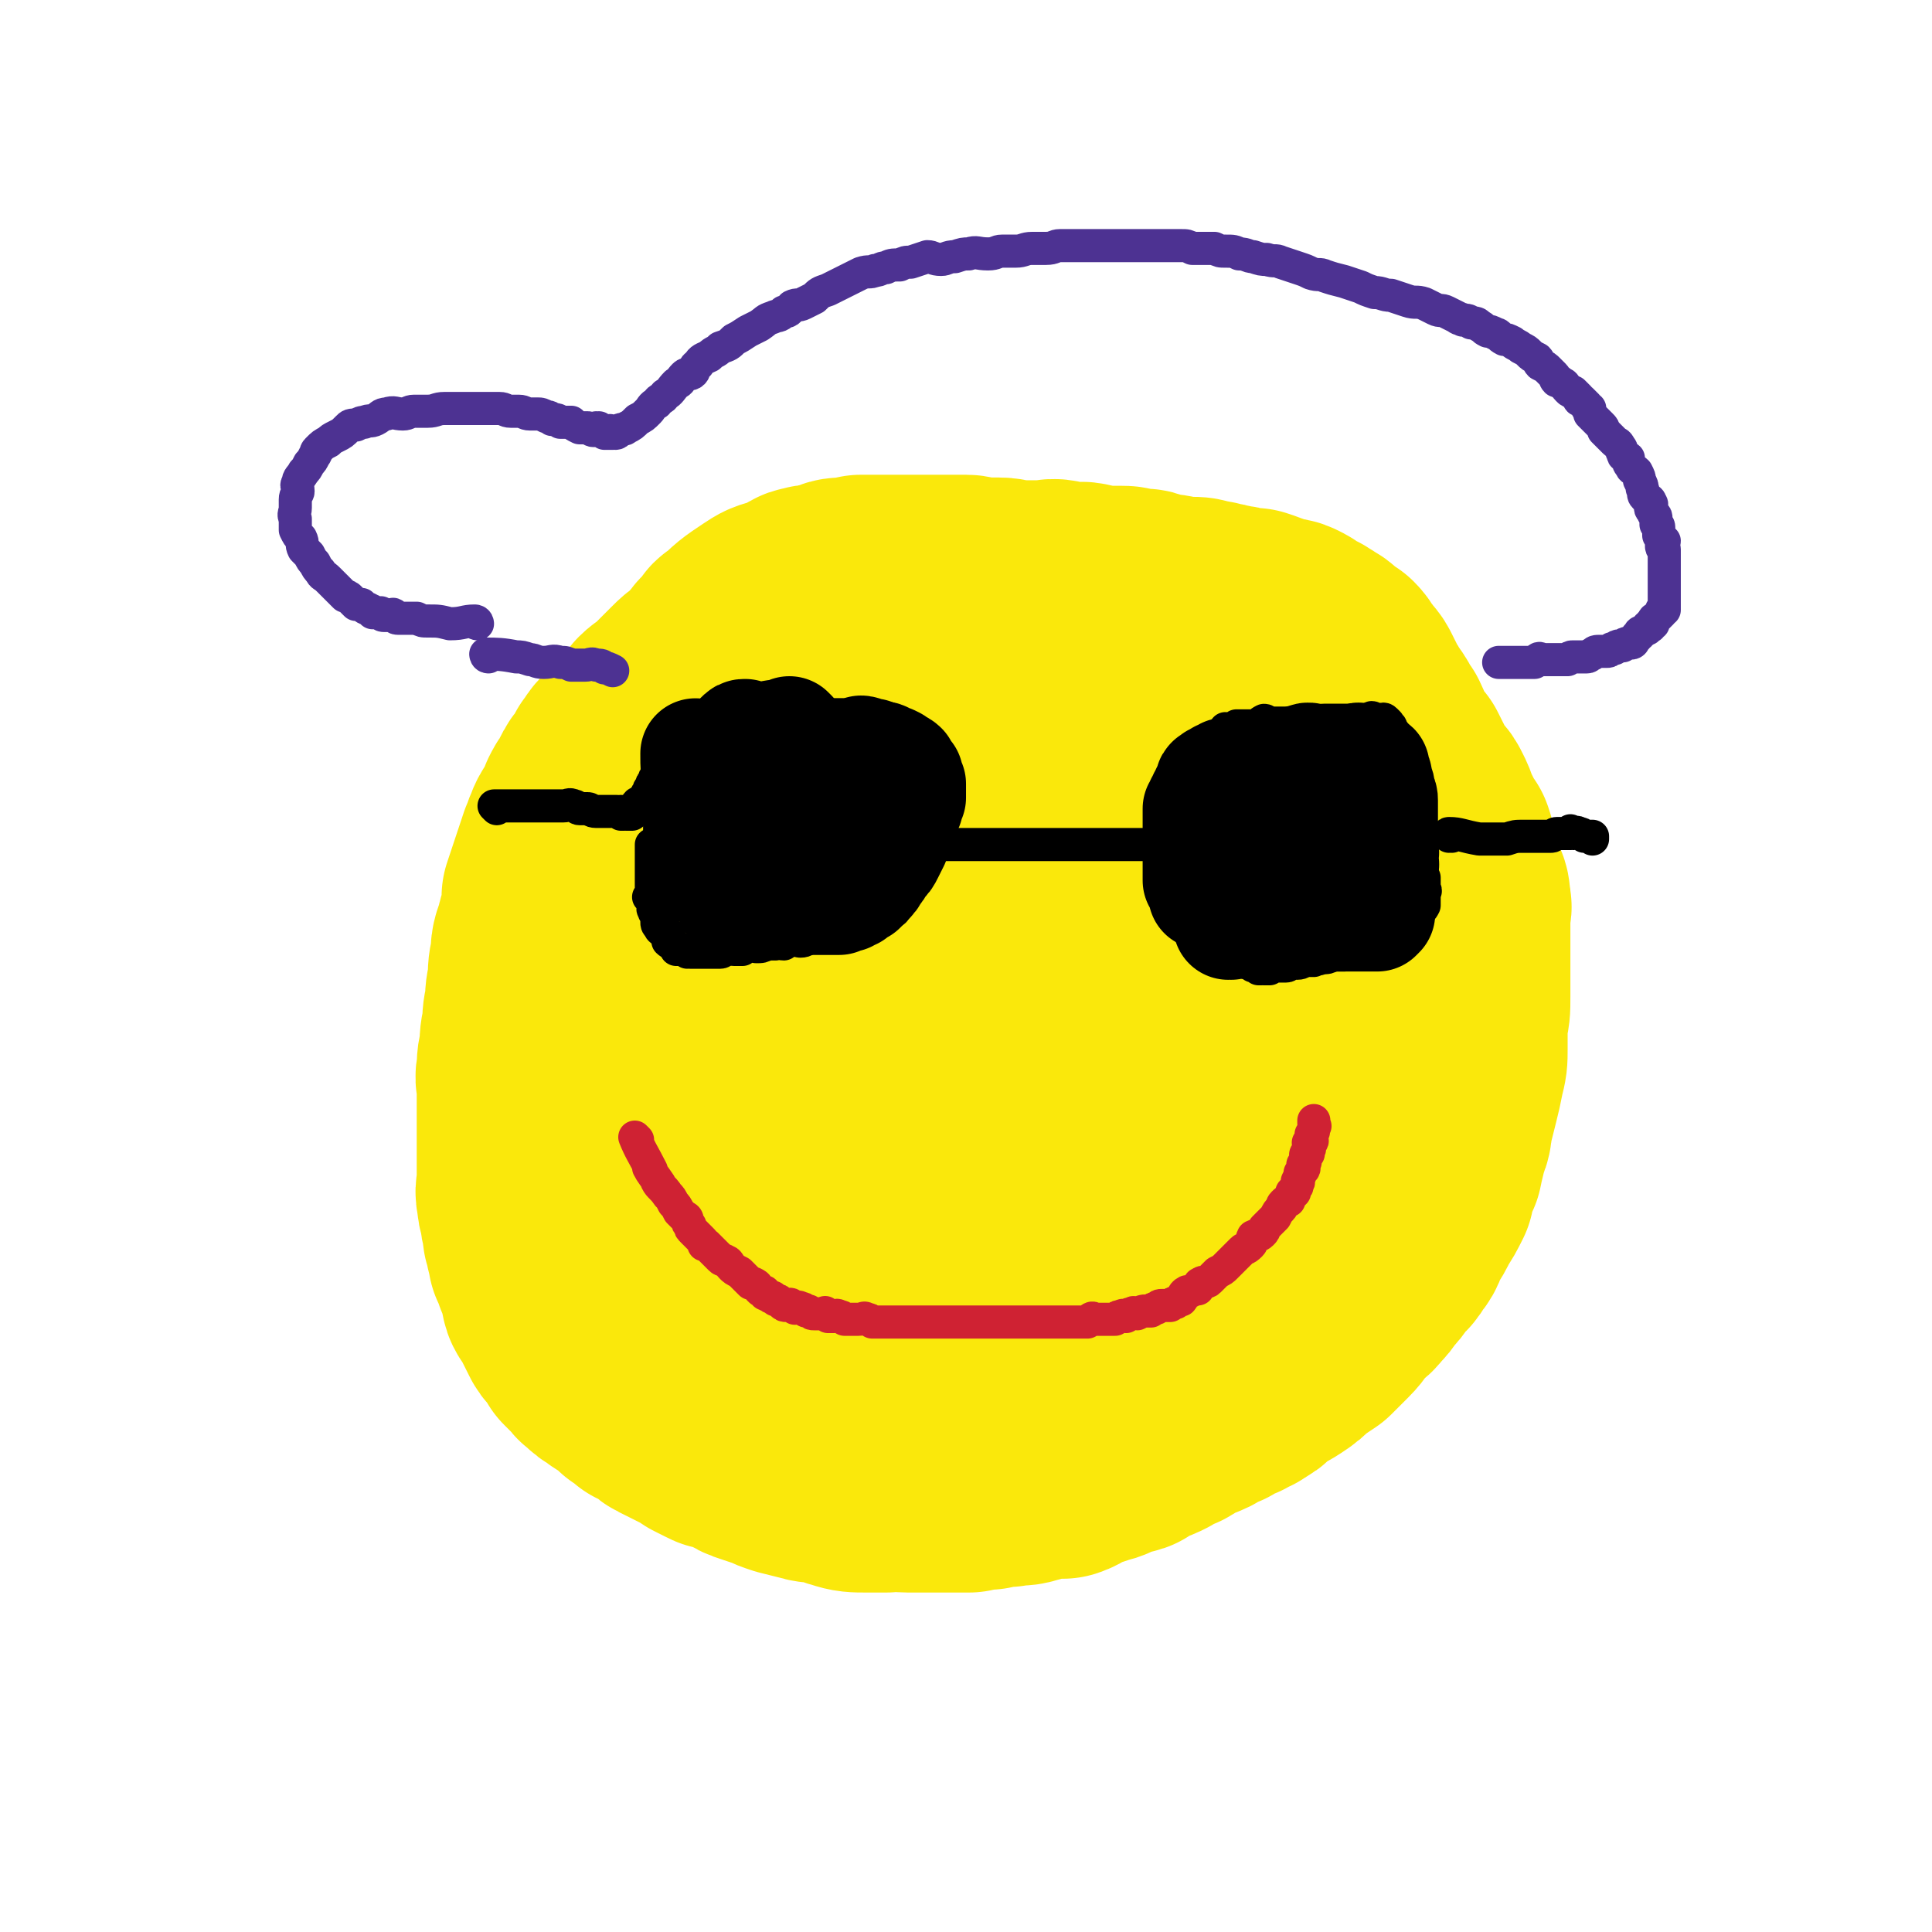
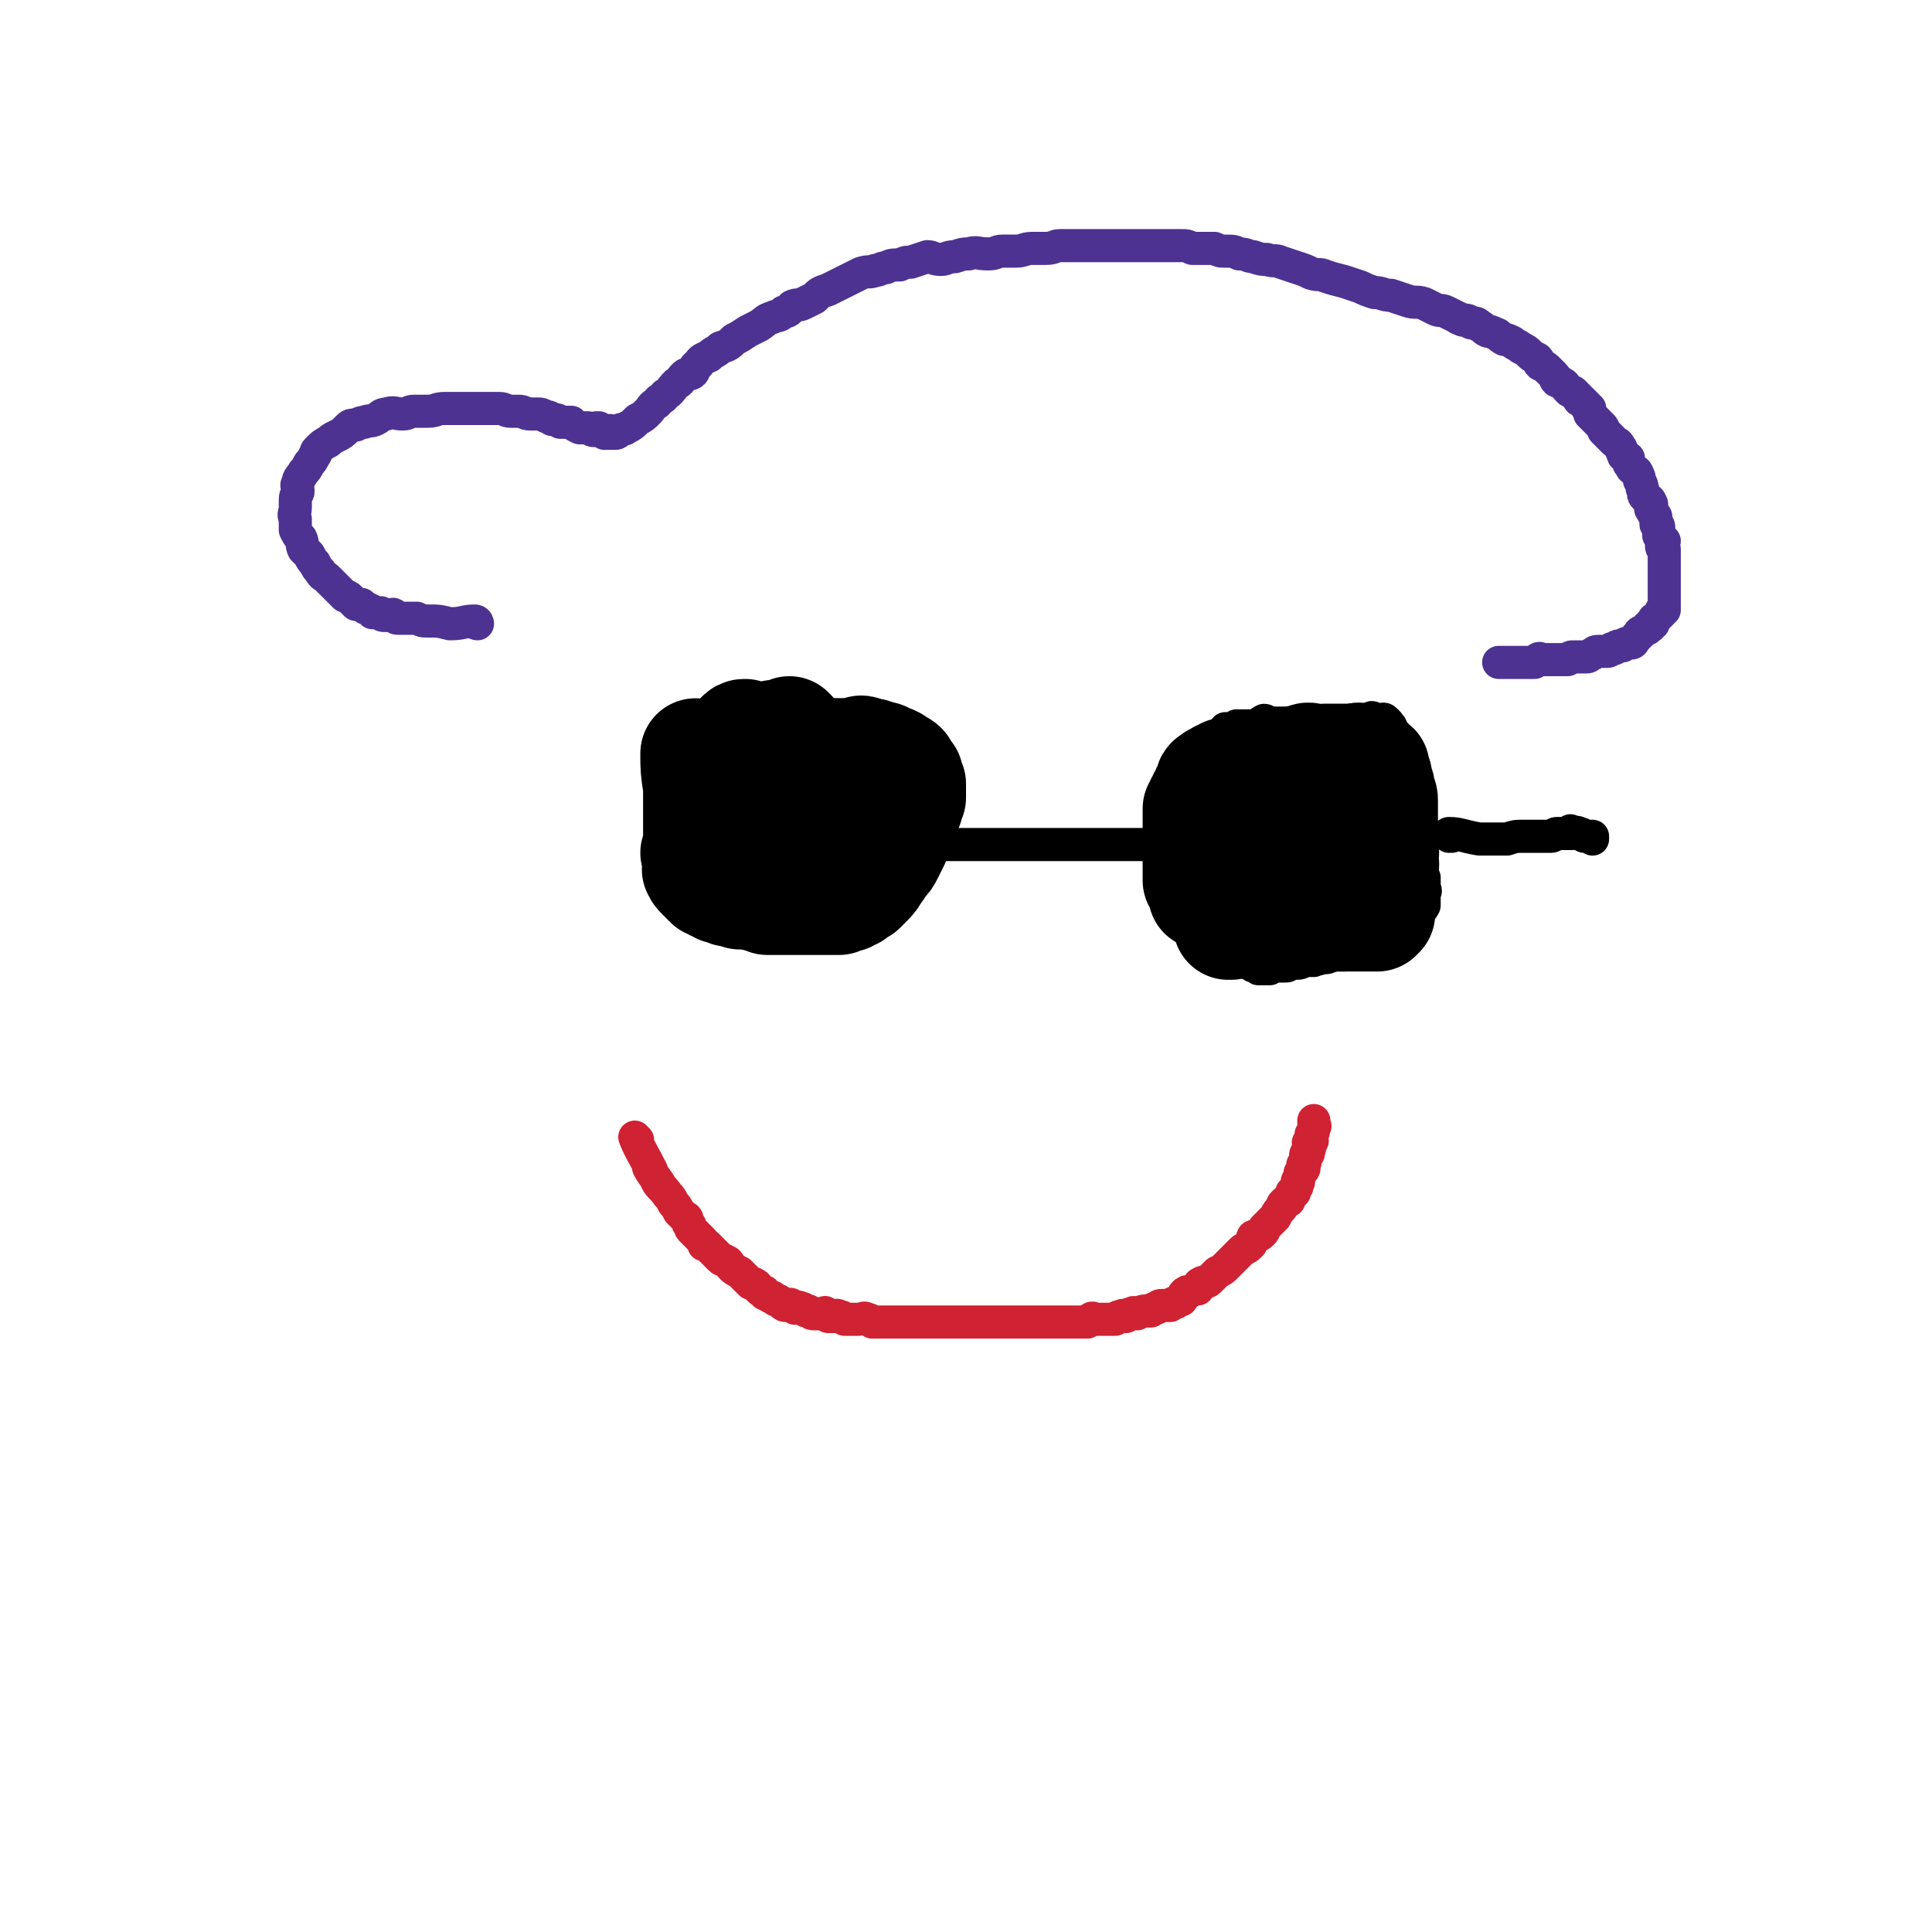
<svg xmlns="http://www.w3.org/2000/svg" viewBox="0 0 700 700" version="1.1">
  <g fill="none" stroke="#FAE80B" stroke-width="80" stroke-linecap="round" stroke-linejoin="round">
-     <path d="M355,222c0,0 -1,-1 -1,-1 0,0 0,1 0,1 0,0 0,0 0,0 1,0 0,-1 0,-1 0,0 0,1 0,1 0,0 0,0 0,0 1,0 0,-1 0,-1 0,0 0,1 0,1 0,0 0,0 0,0 1,0 0,-1 0,-1 0,0 0,1 0,1 0,0 0,0 0,0 1,0 0,-1 0,-1 0,0 0,1 0,1 0,0 0,0 0,0 1,0 0,-1 0,-1 0,0 0,1 0,1 0,0 0,0 0,0 -4,2 -4,2 -9,4 -4,1 -4,0 -7,1 -2,0 -2,0 -3,1 -3,1 -3,1 -5,2 -2,1 -2,1 -4,2 -2,1 -2,1 -4,2 -3,1 -3,0 -6,2 -3,1 -2,1 -5,3 -3,1 -3,2 -6,3 -3,2 -3,2 -6,3 -3,2 -4,2 -7,4 -2,2 -2,2 -4,4 -3,1 -4,1 -7,2 -2,1 -2,2 -4,3 -2,1 -2,1 -4,3 -2,1 -2,1 -4,3 -1,1 -1,1 -2,3 -2,1 -2,1 -3,3 -2,1 -2,2 -3,3 -1,2 -1,2 -2,3 -1,2 -2,2 -3,4 -1,2 -1,2 -2,5 -1,3 -1,3 -2,5 -1,3 -2,3 -3,6 -1,3 -1,4 -2,7 0,3 0,4 0,7 -1,3 -2,2 -3,5 0,3 0,3 0,6 -1,2 -1,2 -1,5 -1,2 0,2 0,4 -1,2 -1,2 -1,4 -1,3 -1,3 -1,7 0,3 0,3 0,6 -1,4 -1,4 -1,7 -1,4 0,4 0,8 0,3 0,3 0,6 0,3 -1,3 0,7 0,2 0,2 1,5 0,4 -1,4 0,7 0,4 0,4 1,7 0,3 0,3 1,6 0,3 1,3 2,6 0,3 0,3 1,6 0,2 0,2 1,5 0,2 0,2 1,4 0,2 1,1 1,3 1,2 0,2 1,4 0,1 1,1 1,2 1,1 0,2 1,3 0,2 1,1 2,3 1,1 0,2 1,3 1,1 1,1 2,3 1,1 1,1 3,3 1,1 1,0 2,2 1,1 1,1 2,3 1,1 1,1 2,2 2,2 2,2 3,3 2,1 2,1 3,2 2,1 2,1 4,2 1,1 1,1 2,2 3,1 3,1 6,2 1,1 1,1 3,2 2,1 2,1 5,2 2,1 2,1 5,2 3,0 3,0 5,1 3,0 3,1 6,1 4,1 4,2 7,2 4,1 4,1 8,2 4,1 4,1 8,2 4,0 4,1 9,1 4,1 4,1 8,1 4,0 4,1 8,1 4,0 4,0 8,1 2,0 2,0 5,0 3,0 3,0 7,0 2,0 2,0 3,0 3,-1 3,-1 5,-1 3,-1 3,-1 6,-1 3,-1 3,-1 6,-2 3,-1 3,-2 6,-3 4,-2 4,-1 7,-3 3,-2 3,-2 6,-3 4,-2 4,-2 7,-4 3,-2 3,-2 6,-4 4,-2 4,-2 7,-4 4,-2 4,-2 7,-5 4,-3 3,-3 7,-6 3,-2 3,-2 6,-4 4,-3 3,-4 6,-7 3,-3 3,-3 6,-6 2,-3 2,-3 5,-6 2,-3 3,-3 5,-6 1,-3 1,-3 2,-6 2,-3 2,-2 4,-5 2,-3 2,-2 3,-5 1,-3 1,-3 2,-6 1,-4 1,-4 3,-7 1,-4 1,-4 2,-8 1,-3 1,-3 1,-7 1,-3 2,-3 2,-6 1,-4 1,-4 1,-7 1,-3 1,-3 1,-6 1,-3 1,-3 1,-5 0,-3 0,-3 0,-6 0,-2 0,-2 0,-4 0,-2 0,-2 0,-3 0,-1 0,-1 0,-3 0,-2 0,-2 0,-4 0,-2 1,-2 0,-5 0,-2 -1,-2 -1,-4 0,-1 0,-1 0,-3 0,-2 0,-2 -1,-4 0,-3 1,-3 0,-5 0,-2 -1,-2 -1,-5 -1,-2 -1,-2 -2,-4 0,-2 0,-2 -1,-4 -1,-2 -1,-3 -2,-4 -2,-2 -2,-2 -4,-4 -1,-2 0,-3 -1,-5 -1,-2 -1,-2 -2,-4 -1,-1 -2,-1 -3,-3 -1,-1 -1,-2 -2,-3 -1,-2 -1,-2 -2,-3 -1,-2 0,-2 -2,-4 -1,-2 -1,-1 -2,-3 -1,-1 -1,-1 -2,-3 -1,-1 -1,-1 -2,-3 -2,-2 -2,-2 -3,-3 -1,-2 -1,-2 -3,-3 -1,-1 -1,-1 -2,-3 -1,-1 -1,-1 -2,-3 -1,-1 -1,-1 -2,-3 -1,-1 -1,0 -3,-1 -1,-1 -1,-1 -2,-2 -1,-1 -1,-1 -2,-2 -1,-1 0,-1 -2,-2 -1,-1 -1,-1 -2,-2 -1,-1 -1,0 -2,-1 -2,-1 -2,-1 -3,-2 -1,-1 -1,-1 -2,-2 -1,-1 -2,0 -3,-1 -1,-1 -1,-1 -2,-2 -1,0 -2,0 -3,0 -2,-1 -1,-2 -3,-2 -1,-1 -1,-1 -3,-1 -1,-1 -1,-1 -3,-1 -1,0 -1,0 -2,0 -2,0 -2,-1 -3,-1 -2,-1 -2,-1 -4,-1 -2,0 -2,0 -3,0 -2,-1 -2,-1 -4,-1 -2,0 -2,0 -4,0 -2,0 -2,0 -5,0 -2,0 -1,-1 -3,-1 -3,-1 -3,0 -6,0 -2,0 -2,-1 -4,-1 -3,-1 -3,0 -6,0 -2,0 -2,0 -5,0 -2,0 -2,0 -4,0 -3,0 -3,0 -6,0 -3,0 -3,0 -6,0 -3,0 -3,0 -6,0 -3,0 -3,0 -6,0 -3,0 -3,0 -6,0 -3,0 -3,0 -6,0 -2,0 -2,0 -4,0 -3,0 -3,-1 -6,0 -2,0 -2,1 -4,1 -2,0 -2,0 -4,0 -2,0 -1,1 -3,1 -3,0 -3,-1 -5,0 -2,0 -2,0 -4,1 -2,1 -2,1 -5,1 -2,1 -2,1 -4,1 -3,1 -3,2 -6,3 -2,1 -2,1 -5,2 -3,1 -3,1 -6,2 -2,1 -2,1 -4,3 -3,2 -2,2 -5,4 -3,2 -3,1 -6,3 -2,2 -2,2 -3,4 -2,2 -2,2 -4,4 -3,2 -3,2 -5,4 -2,2 -2,2 -4,4 -2,2 -2,2 -4,4 -2,2 -2,1 -4,3 -1,2 -1,2 -2,4 -2,2 -3,2 -4,4 -2,1 -1,2 -3,3 -1,2 -2,2 -4,3 -2,2 -1,2 -3,4 -1,2 -1,2 -2,4 -2,2 -2,2 -3,4 -1,2 -1,2 -2,4 -1,1 -1,1 -2,3 -1,3 -1,3 -2,5 -1,2 -2,2 -3,5 -1,2 -1,3 -2,5 -1,3 -1,3 -2,6 -1,3 -1,3 -2,6 -1,3 -1,3 -2,6 0,3 0,3 0,7 -1,3 -2,3 -2,6 -2,5 -2,5 -2,9 -1,4 -1,4 -1,9 -1,4 -1,4 -1,8 -1,4 -1,4 -1,8 -1,4 -1,4 -1,9 -1,3 -1,3 -1,7 -1,3 0,3 0,7 0,3 0,3 0,7 0,4 0,4 0,7 0,3 0,3 0,7 0,3 0,3 0,6 0,4 0,4 0,7 0,2 -1,2 0,5 0,2 0,2 1,5 0,2 0,2 1,5 0,3 0,3 1,6 0,2 1,2 1,5 1,2 1,2 2,5 1,2 2,2 2,5 1,2 0,2 1,5 1,2 1,1 2,3 1,2 1,2 2,4 1,2 1,2 2,4 1,2 2,1 3,3 1,1 1,2 2,4 1,1 1,1 3,3 2,1 1,2 3,3 2,2 2,2 4,3 2,2 3,2 5,3 2,2 2,2 4,4 2,1 2,1 4,3 2,1 3,1 5,2 2,1 1,2 3,3 2,1 2,1 4,2 2,1 2,1 4,2 2,1 2,1 5,3 2,1 2,1 4,2 2,1 2,1 4,1 3,1 3,1 5,2 3,2 3,2 6,3 3,1 3,1 6,2 2,1 2,1 5,2 4,1 4,1 8,2 3,1 3,0 6,1 3,0 3,1 7,2 3,1 4,1 8,1 3,0 3,0 7,0 4,-1 4,0 8,0 4,0 4,0 7,0 4,0 4,0 8,0 3,0 3,0 7,0 4,-1 4,-1 7,-1 4,-1 4,-1 7,-1 4,-1 4,0 7,-1 4,-1 3,-1 7,-2 3,0 3,0 6,0 3,-1 3,-2 6,-3 3,-1 3,-1 6,-2 4,-1 3,-1 7,-3 2,-1 2,0 5,-1 2,-2 2,-2 5,-3 3,-1 3,-1 5,-2 3,-2 3,-2 6,-3 2,-1 2,-2 5,-3 2,-1 3,-1 5,-2 3,-2 3,-2 6,-3 3,-2 3,-2 6,-3 3,-2 3,-1 5,-3 3,-1 2,-2 5,-4 3,-2 4,-2 7,-4 3,-2 3,-2 6,-5 3,-2 3,-2 6,-4 3,-3 3,-3 6,-6 3,-3 2,-3 5,-6 2,-3 3,-2 5,-5 2,-2 2,-2 4,-5 2,-2 2,-2 4,-5 2,-3 3,-2 4,-5 3,-3 2,-3 4,-7 2,-3 2,-3 4,-7 2,-3 2,-3 4,-7 1,-5 1,-5 3,-9 1,-5 1,-4 2,-9 2,-4 1,-4 2,-8 1,-4 1,-4 2,-8 1,-4 1,-4 2,-9 1,-4 1,-4 1,-8 0,-5 0,-5 0,-10 1,-4 1,-4 1,-9 0,-3 0,-3 0,-7 0,-4 0,-4 0,-8 0,-3 0,-3 0,-7 0,-2 0,-2 0,-4 0,-2 0,-2 0,-4 0,-2 1,-2 0,-4 0,-3 0,-3 -1,-5 -1,-3 -1,-3 -2,-6 -1,-3 -1,-3 -2,-6 0,-2 0,-2 -1,-5 -2,-2 -2,-2 -3,-5 -1,-2 -1,-2 -2,-4 -1,-3 -1,-3 -2,-5 -1,-2 -1,-2 -2,-3 -2,-2 -2,-2 -3,-4 -1,-2 -1,-2 -2,-4 -1,-2 -1,-2 -2,-4 -1,-1 -2,-1 -3,-2 -1,-2 -1,-2 -2,-4 0,-2 0,-2 -1,-3 0,-2 -1,-2 -1,-3 -1,-2 -2,-1 -2,-3 -1,-2 -1,-2 -2,-3 -1,-2 -1,-2 -2,-3 -1,-2 -1,-2 -2,-4 -1,-2 -1,-2 -2,-4 -1,-2 -2,-2 -3,-4 -2,-2 -1,-2 -3,-4 -2,-1 -2,-1 -4,-2 -1,-2 -1,-2 -3,-3 -1,-1 -2,-1 -3,-2 -2,-1 -2,-1 -4,-2 -1,-1 -1,-1 -3,-2 -2,-1 -2,0 -4,-1 -2,0 -2,-1 -4,-1 -2,-1 -2,-1 -5,-2 -1,0 -2,0 -3,0 -3,-1 -3,-1 -5,-1 -3,-1 -3,-1 -5,-1 -2,-1 -3,-1 -5,-1 -2,-1 -2,-1 -5,-1 -2,0 -2,0 -4,0 -2,0 -2,-1 -4,-1 -2,0 -2,0 -4,0 -3,-1 -3,-1 -5,-1 -2,0 -2,0 -4,0 -2,0 -2,-1 -4,-1 -2,0 -2,0 -4,0 -2,0 -2,0 -4,0 -3,-1 -3,-1 -5,-1 -3,0 -3,0 -5,0 -3,-1 -3,-1 -5,-1 -2,-1 -2,0 -5,0 -2,0 -2,-1 -3,-1 -2,0 -2,0 -4,0 -2,0 -2,0 -4,0 -2,0 -2,-1 -5,-1 -2,0 -2,0 -4,0 -2,0 -2,0 -4,0 -2,0 -2,-1 -4,-1 -2,0 -2,0 -4,0 -3,0 -3,0 -5,0 -2,0 -2,0 -5,0 -2,0 -2,0 -4,0 -2,0 -2,0 -4,0 -2,0 -2,0 -4,0 -2,0 -2,0 -4,0 -2,0 -2,0 -3,0 -1,0 -1,0 -2,0 -2,0 -2,0 -3,0 -2,1 -2,1 -3,1 -2,0 -2,0 -3,0 -2,0 -2,0 -4,1 -2,0 -2,1 -4,1 -2,1 -3,0 -5,1 -2,0 -2,1 -4,2 -2,1 -2,1 -5,2 -4,1 -4,1 -7,3 -6,4 -6,4 -11,9 -1,0 -1,0 -1,1 " />
-     <path d="M396,251c0,0 -1,-1 -1,-1 0,0 0,0 0,1 0,0 0,0 0,0 1,0 0,-1 0,-1 0,0 1,1 0,1 -9,6 -10,6 -20,12 -5,4 -5,4 -11,9 -7,5 -7,5 -13,11 -7,6 -7,6 -13,12 -7,7 -7,6 -13,14 -6,8 -5,8 -10,17 -5,9 -5,9 -9,19 -4,10 -4,10 -7,20 -2,8 -1,8 -2,17 -1,7 -1,7 -1,14 -1,6 -1,6 0,11 0,5 1,5 2,10 1,2 1,2 2,5 1,2 1,3 3,5 2,2 2,2 4,4 3,1 3,2 6,3 3,2 3,2 7,3 4,1 4,0 9,0 6,-1 6,-1 11,-4 8,-3 8,-2 15,-7 8,-5 8,-5 16,-12 8,-7 8,-7 15,-14 7,-7 7,-8 13,-16 6,-7 6,-7 10,-16 3,-7 3,-7 6,-15 2,-6 1,-6 2,-13 1,-5 1,-6 1,-11 0,-4 0,-4 -1,-8 0,-3 0,-3 -2,-5 -2,-4 -1,-4 -4,-7 -3,-3 -3,-3 -7,-6 -4,-2 -4,-3 -9,-4 -5,-2 -6,-3 -11,-3 -7,0 -8,0 -14,2 -9,5 -9,5 -16,12 -9,8 -10,8 -16,18 -7,11 -6,11 -11,23 -4,11 -4,11 -7,22 -2,9 -2,9 -2,17 -1,8 -1,8 0,16 0,4 0,5 2,9 1,2 1,3 3,4 2,2 2,2 5,2 5,0 5,0 11,-1 8,-2 9,-2 17,-6 10,-5 10,-5 20,-11 10,-7 10,-7 19,-15 8,-7 8,-7 15,-15 7,-7 7,-7 12,-15 5,-6 4,-7 8,-13 4,-5 4,-5 7,-10 1,-4 2,-5 2,-9 0,-4 0,-4 -2,-8 -1,-3 -1,-4 -4,-5 -3,-2 -4,-2 -8,-2 -4,-1 -5,-1 -9,0 -6,1 -6,2 -11,5 -8,5 -8,5 -15,11 -5,4 -6,4 -10,9 -4,6 -3,7 -7,14 -5,9 -5,9 -9,19 -5,10 -5,11 -8,22 -3,9 -3,9 -4,19 -1,8 -1,9 1,16 1,5 1,5 3,10 2,3 2,3 5,6 3,3 3,3 8,5 5,1 6,1 11,1 8,-1 8,-1 15,-4 9,-4 10,-4 18,-9 8,-7 8,-7 15,-15 7,-7 6,-8 12,-15 4,-8 5,-8 9,-15 3,-6 3,-7 5,-13 2,-5 3,-5 4,-10 1,-4 1,-4 0,-9 0,-2 0,-2 -1,-5 0,-1 0,-1 -1,-1 -4,-1 -5,-1 -9,1 -7,3 -7,4 -12,9 -7,7 -6,7 -12,15 -5,8 -6,7 -10,16 -5,9 -5,9 -8,19 -3,7 -3,7 -4,15 -1,4 0,4 0,8 0,1 0,1 0,3 " />
-   </g>
+     </g>
  <g fill="none" stroke="#CF2233" stroke-width="12" stroke-linecap="round" stroke-linejoin="round">
    <path d="M231,413c0,0 -1,-1 -1,-1 0,0 0,0 1,1 0,0 0,0 0,0 0,0 -1,-1 -1,-1 0,0 0,0 1,1 0,0 0,0 0,0 0,0 -1,-1 -1,-1 0,0 0,0 1,1 0,0 0,0 0,0 0,0 -1,-1 -1,-1 0,0 0,0 1,1 0,0 0,0 0,0 0,0 -1,-1 -1,-1 0,0 0,0 1,1 0,0 0,0 0,0 0,0 -1,-1 -1,-1 0,0 0,0 1,1 0,0 0,0 0,0 0,0 -1,-1 -1,-1 2,5 3,6 6,12 0,0 0,0 0,0 0,0 -1,-1 -1,-1 1,2 2,3 4,6 0,0 0,0 0,0 0,0 -1,-1 -1,-1 1,2 2,2 4,5 1,1 1,1 2,3 0,0 0,0 0,0 1,1 1,1 2,3 1,1 1,1 2,2 0,0 1,0 1,1 0,1 0,1 1,2 0,1 0,1 1,2 0,0 0,0 1,1 1,1 1,1 2,2 0,0 0,0 0,0 1,1 1,1 1,2 1,0 1,0 1,0 1,1 1,1 2,2 0,0 0,0 1,1 1,1 1,1 2,2 1,1 1,0 2,1 1,0 1,1 2,2 1,1 1,1 3,2 1,1 1,1 2,2 1,1 1,1 2,2 0,0 1,0 1,0 2,1 1,1 2,2 1,1 1,1 2,1 0,1 0,1 1,1 1,1 1,1 2,1 0,0 0,0 1,1 1,0 1,0 2,1 1,1 1,1 2,1 1,0 1,-1 2,0 0,0 0,0 1,1 1,0 1,-1 2,0 1,0 1,0 2,1 0,0 0,0 1,0 1,1 1,1 2,1 0,0 0,0 1,0 1,0 1,0 2,0 1,0 1,-1 1,0 1,0 0,0 1,1 1,0 1,0 2,0 1,0 1,-1 2,0 1,0 1,0 2,1 1,0 1,0 2,0 1,0 1,0 2,0 1,0 1,0 1,0 2,0 2,-1 3,0 1,0 1,0 2,1 2,0 2,0 3,0 1,0 1,0 3,0 1,0 1,0 2,0 1,0 1,0 2,0 1,0 1,0 3,0 1,0 1,0 3,0 1,0 1,0 2,0 1,0 1,0 2,0 0,0 0,0 0,0 1,0 1,0 2,0 1,0 1,0 2,0 1,0 1,0 2,0 0,0 0,0 0,0 1,0 1,0 3,0 1,0 1,0 2,0 1,0 1,0 2,0 1,0 1,0 2,0 1,0 1,0 2,0 1,0 1,0 3,0 1,0 1,0 2,0 1,0 1,0 1,0 1,0 1,0 2,0 2,0 2,0 3,0 2,0 2,0 3,0 1,0 1,0 2,0 1,0 1,0 2,0 0,0 0,0 1,0 1,0 1,0 3,0 1,0 1,0 2,0 1,0 1,0 2,0 0,0 0,0 0,0 2,0 2,0 3,0 2,0 2,0 3,0 2,0 2,0 3,0 1,0 1,0 2,0 1,0 1,0 1,0 2,0 2,0 3,0 1,-1 1,-1 1,-1 1,-1 1,0 2,0 1,0 1,0 2,0 1,0 1,0 3,0 1,0 1,0 2,0 1,-1 1,-1 2,-1 1,-1 2,0 2,0 1,-1 1,-1 2,-1 1,-1 1,0 2,0 2,-1 2,-1 3,-1 1,0 1,0 2,0 1,-1 1,-1 2,-1 1,-1 1,-1 2,-1 2,0 2,0 3,0 1,-1 1,-1 2,-1 1,-1 1,-1 2,-1 1,-1 0,-2 2,-3 0,0 0,0 1,0 2,-1 2,-1 3,-1 1,-1 0,-2 1,-2 1,-1 2,0 3,-1 1,-1 1,-1 2,-2 1,-1 1,-1 1,-1 2,-1 2,-1 3,-2 1,-1 1,-1 2,-2 1,-1 1,-1 2,-2 1,-1 1,-1 2,-2 1,-1 1,0 3,-2 1,-1 0,-1 1,-3 2,-1 2,0 3,-1 1,-1 1,-1 1,-2 1,-1 1,-1 2,-2 1,-1 1,-1 2,-2 1,-2 1,-2 2,-3 1,-1 0,-1 1,-2 1,-1 1,-1 2,-1 0,-1 0,-1 0,-1 1,-1 1,-1 2,-2 0,0 -1,0 -1,0 1,-1 1,-1 1,-1 1,-1 1,-1 1,-2 1,-1 0,-1 0,-1 0,0 0,0 0,0 1,-2 1,-2 1,-3 1,-1 1,-1 1,-1 1,-1 0,-1 0,-2 1,-1 1,-1 1,-2 0,0 0,0 0,-1 0,-1 0,-1 1,-1 0,-1 0,-1 0,-1 1,-1 0,-1 0,-3 0,0 0,0 0,0 1,1 0,0 0,0 0,0 1,0 1,0 1,-1 0,-1 0,-2 0,-1 0,-1 0,-1 1,-1 1,-1 1,-2 0,0 0,0 0,0 0,-1 0,-1 0,-1 0,0 0,0 0,0 1,0 0,0 0,-1 0,0 0,0 0,0 0,0 0,0 0,0 0,-1 0,-1 0,-1 " />
  </g>
  <g fill="none" stroke="#000000" stroke-width="12" stroke-linecap="round" stroke-linejoin="round">
-     <path d="M180,293c0,0 -1,-1 -1,-1 0,0 0,0 1,1 0,0 0,0 0,0 0,0 -1,-1 -1,-1 0,0 0,0 1,1 0,0 0,0 0,0 0,0 -1,-1 -1,-1 0,0 0,0 1,1 0,0 0,0 0,0 0,0 -1,-1 -1,-1 0,0 0,0 1,1 0,0 0,0 0,0 0,0 -1,-1 -1,-1 4,0 5,0 11,0 0,0 0,0 0,0 4,0 4,0 7,0 2,0 2,0 3,0 2,0 2,0 4,0 2,0 2,-1 4,0 1,0 1,1 2,1 1,0 2,0 3,0 1,0 1,1 3,1 1,0 1,0 2,0 0,0 0,0 0,0 0,0 0,0 1,0 1,0 1,0 1,0 1,0 1,0 1,0 0,0 0,0 1,0 0,0 0,0 0,0 0,0 0,0 1,0 0,0 0,0 0,0 1,0 1,0 2,1 0,0 0,0 0,0 0,0 0,0 1,0 0,0 0,0 0,0 0,0 -1,-1 -1,-1 0,0 1,0 2,1 0,0 0,0 0,0 0,0 -1,-1 -1,-1 0,0 0,0 1,1 0,0 0,0 0,0 0,0 -1,-1 -1,-1 0,0 0,1 1,1 0,0 0,0 1,0 0,0 0,0 0,0 0,0 -1,-1 -1,-1 0,0 0,0 1,1 0,0 0,0 0,0 0,0 -1,-1 -1,-1 0,0 0,1 1,1 0,0 0,0 1,0 0,0 0,0 0,0 0,0 -1,0 -1,-1 0,0 1,0 2,-1 0,0 0,-1 1,-2 1,0 1,0 2,-1 1,0 0,0 1,-1 0,-1 0,-1 1,-2 0,-1 0,-1 1,-2 0,-1 0,-1 1,-2 0,-1 0,-1 1,-2 0,-1 0,-1 1,-2 0,-1 1,-1 1,-2 1,0 1,0 1,-1 0,-1 0,-1 0,-1 0,0 0,0 0,0 0,0 -1,-1 -1,-1 0,0 0,0 1,1 0,0 0,0 0,0 0,0 -1,-1 -1,-1 0,0 0,0 1,1 0,0 0,0 0,0 0,0 -1,-1 -1,-1 0,0 0,1 1,1 0,0 0,-1 0,-1 1,-1 1,-1 1,-1 1,0 1,0 2,-1 0,0 1,0 1,0 1,-1 0,-1 1,-2 1,0 1,0 2,0 1,-1 1,0 2,0 1,0 1,-1 2,-1 1,-1 1,-1 2,-1 0,0 1,0 1,0 2,0 2,0 3,0 1,-1 1,-1 2,-1 1,0 1,0 2,0 1,-1 1,-1 2,-1 1,0 1,0 2,0 1,-1 1,-1 2,-2 1,0 1,1 2,1 1,0 1,0 2,0 0,0 0,0 1,0 1,-1 1,-1 2,-1 0,0 0,0 0,0 1,0 1,0 1,0 1,0 1,0 2,0 1,0 1,-1 1,-1 1,0 1,0 2,0 1,0 1,0 3,0 0,0 0,0 1,0 0,0 0,0 1,0 1,0 1,0 2,0 1,0 1,0 2,0 0,0 0,0 1,0 0,0 0,0 0,0 1,0 1,0 1,0 2,0 2,0 3,0 1,0 1,0 2,0 1,0 1,0 2,0 0,0 0,0 1,0 1,0 1,0 2,0 0,0 0,0 0,0 1,0 1,0 2,0 0,0 0,-1 1,-1 0,0 0,0 1,0 0,0 0,0 1,0 0,0 0,0 0,0 0,0 -1,-1 -1,-1 0,0 1,0 2,1 0,0 0,0 0,0 0,0 0,0 1,0 0,0 0,0 0,0 0,0 0,0 1,0 0,0 0,0 0,0 0,0 0,1 1,1 0,0 1,-1 2,0 1,0 0,1 1,2 0,1 1,0 2,1 0,0 0,1 0,2 1,1 1,1 2,2 0,1 0,1 1,2 0,0 0,0 1,0 0,2 0,2 0,3 0,1 1,1 1,2 0,1 0,1 1,2 0,1 -1,1 0,2 0,1 1,0 1,1 0,1 0,1 0,2 -1,1 -1,1 0,2 0,1 0,1 1,3 0,0 0,0 0,0 0,1 0,1 0,3 0,0 0,0 0,1 0,1 0,1 0,1 0,1 0,1 0,2 0,1 0,1 0,1 0,1 0,1 0,2 0,1 0,1 0,2 0,1 0,1 0,2 0,0 0,0 0,1 0,0 0,0 0,1 0,0 0,0 0,1 0,0 0,0 0,0 0,0 0,0 0,1 0,0 0,0 0,0 0,1 0,1 0,2 0,0 0,0 0,1 0,0 0,0 0,0 0,0 0,0 0,1 0,0 0,0 0,0 0,0 0,0 0,1 0,0 0,0 0,0 0,0 0,0 0,1 0,0 0,0 0,0 0,0 -1,-1 -1,-1 0,0 0,1 1,2 0,0 0,0 0,0 0,0 -1,-1 -1,-1 0,0 0,0 1,1 0,0 0,0 0,0 0,0 -1,-1 -1,-1 0,0 0,0 1,1 0,0 0,0 0,0 0,0 0,0 0,1 0,0 0,0 0,0 0,0 0,0 0,1 0,0 0,0 0,0 0,0 -1,-1 -1,-1 0,0 0,1 1,2 0,0 0,0 0,0 0,0 0,0 0,1 0,1 0,1 0,2 0,1 0,1 0,2 0,0 0,0 0,1 0,1 0,1 0,2 0,0 0,0 0,1 0,0 0,0 0,1 0,0 0,0 0,0 0,0 0,0 0,1 0,0 0,0 0,0 0,0 0,0 0,1 0,0 0,0 0,0 0,0 -1,-1 -1,-1 0,0 0,0 1,1 0,0 0,0 0,0 0,0 -1,-1 -1,-1 0,0 0,0 1,1 0,0 0,0 0,0 0,0 -1,-1 -1,-1 0,0 0,0 1,1 0,0 0,0 0,0 0,0 -1,-1 -1,-1 0,0 0,0 1,1 0,0 0,0 0,0 0,0 0,0 0,1 -1,0 -1,-1 -2,0 0,0 0,0 -1,1 -1,0 -1,0 -2,1 -1,1 0,1 -2,2 0,0 0,0 -1,1 -1,0 -1,0 -2,1 -2,0 -2,-1 -3,0 -1,0 -1,0 -2,1 -1,0 -1,0 -3,0 -1,1 -1,0 -2,1 -1,0 -1,0 -3,1 -1,0 -1,0 -2,0 -1,0 -1,-1 -3,0 -1,0 -1,0 -3,1 -1,0 -1,1 -3,1 -1,0 -2,-1 -4,0 -1,0 -1,0 -2,1 -2,0 -2,-1 -3,0 -2,0 -2,0 -3,0 -2,1 -2,1 -4,1 -1,0 -1,-1 -3,0 -1,0 -1,0 -2,1 -2,0 -2,0 -3,0 0,0 0,0 0,0 -2,0 -2,-1 -3,0 -1,0 -1,1 -2,1 0,0 -1,0 -1,0 0,0 0,0 0,0 -1,0 -1,0 -1,0 0,0 0,0 0,0 -1,0 -1,0 -1,0 0,0 0,0 0,0 -1,0 -1,0 -2,0 -1,0 -1,0 -1,0 -1,0 -1,0 -1,0 -1,0 -1,0 -2,0 0,0 0,0 0,0 0,0 0,0 0,0 -1,0 -1,0 -1,0 0,0 0,0 0,0 -1,0 -1,0 -1,0 0,0 0,0 0,0 0,0 0,-1 -1,-1 0,0 0,0 0,1 0,0 0,0 0,0 -1,-1 -1,-1 -2,-1 -1,0 -1,0 -2,0 0,-1 0,-1 -1,-2 0,0 -1,0 -2,-1 0,0 0,0 0,-1 -1,-1 -1,-2 -1,-2 -1,-1 -2,-1 -2,-2 -1,-1 -1,-1 -1,-2 0,-1 0,-1 0,-2 0,-1 0,-1 0,-1 -1,-1 -1,0 -1,-1 -1,-1 0,-1 0,-2 0,-1 0,-1 0,-1 -1,-1 -1,-1 -2,-2 0,0 1,-1 1,-2 0,-1 0,-1 0,-1 0,-1 0,-1 0,-1 0,-1 0,-1 0,-1 0,-1 0,-1 0,-1 0,0 0,0 0,0 0,-2 0,-2 0,-4 0,-2 0,-2 0,-3 0,-1 0,-1 0,-3 0,-1 0,-1 0,-2 0,-1 0,-1 0,-1 " />
    <path d="M326,306c0,0 -1,-1 -1,-1 0,0 0,0 1,1 0,0 0,0 0,0 0,0 -1,-1 -1,-1 0,0 0,0 1,1 0,0 0,0 0,0 0,0 -1,-1 -1,-1 0,0 0,0 1,1 0,0 0,0 0,0 0,0 -1,-1 -1,-1 0,0 0,0 1,1 0,0 0,0 0,0 0,0 -2,-1 -1,-1 6,0 7,1 14,1 3,0 3,0 5,0 3,0 3,0 5,0 3,0 3,0 5,0 3,0 3,0 5,0 2,0 2,0 4,0 3,0 3,0 5,0 2,0 2,0 4,0 2,0 2,0 5,0 2,0 2,0 3,0 2,0 2,0 3,0 2,0 2,0 3,0 2,0 2,0 3,0 2,0 2,0 3,0 1,0 1,0 2,0 1,0 1,0 3,0 1,0 1,0 2,0 1,0 1,0 2,0 0,0 0,0 0,0 1,0 1,0 3,0 1,0 1,0 1,0 0,0 0,0 0,0 1,0 1,0 2,0 1,0 1,0 2,0 1,0 1,0 1,0 1,0 1,0 2,0 0,0 0,0 1,0 1,0 1,0 3,0 1,0 1,0 3,0 1,0 1,0 2,0 1,-1 1,-1 2,-1 0,0 0,0 0,0 1,0 1,0 1,0 0,0 0,0 0,0 1,0 1,0 2,0 0,0 0,0 0,0 1,0 1,0 1,0 0,0 0,0 0,0 1,0 1,0 1,0 0,0 0,0 0,0 1,0 1,0 2,0 0,0 0,0 0,0 0,0 -1,-1 -1,-1 0,0 0,0 1,1 0,0 0,0 0,0 0,0 0,0 0,0 1,-1 1,-1 1,-1 0,0 0,0 0,0 1,-1 1,-1 1,-2 1,-1 1,-1 2,-1 1,-1 1,-2 1,-3 0,-1 0,-1 0,-3 1,-2 1,-1 2,-3 0,-1 0,-1 1,-2 0,-2 -1,-2 -1,-3 1,-2 1,-2 1,-3 1,-2 0,-2 0,-3 0,0 0,0 0,0 0,-1 0,-1 0,-2 1,-1 1,-1 1,-2 0,-1 0,-1 0,-2 1,-1 0,-1 1,-3 0,-1 0,0 1,-1 0,-1 0,-1 1,-2 0,-1 0,-1 0,-2 1,0 1,0 2,0 0,-1 -1,-1 -1,-1 1,-1 1,-1 1,-1 0,0 0,0 0,0 1,0 0,-1 0,-1 0,0 1,1 2,1 1,0 1,-1 1,-1 1,-1 1,-1 1,-1 1,0 1,0 2,0 1,0 1,0 2,0 1,0 1,0 3,0 2,-1 1,-1 3,-2 1,0 1,1 2,1 2,0 2,0 4,0 1,0 1,0 3,0 2,0 2,0 4,0 3,0 3,0 5,0 2,0 2,-1 4,-1 2,0 2,0 4,0 1,0 1,0 3,0 2,0 2,0 3,0 2,0 2,0 3,0 1,0 1,0 2,0 0,0 0,0 1,0 0,0 0,0 1,0 0,0 0,0 0,0 1,0 0,-1 0,-1 0,0 1,0 1,1 0,0 0,0 0,0 1,0 1,0 1,0 0,0 0,0 0,0 1,0 1,0 1,0 0,0 0,0 0,0 1,0 1,-1 2,0 0,0 0,0 1,1 0,0 0,0 0,1 1,0 1,0 1,1 1,1 1,1 1,2 1,1 1,1 1,2 1,1 1,1 1,3 1,1 1,1 1,2 1,2 1,2 1,3 1,2 1,2 1,3 1,1 1,1 1,3 1,2 1,2 1,4 1,2 0,2 0,3 0,2 1,2 1,3 1,2 1,2 1,4 1,2 0,2 0,4 0,1 1,1 1,3 1,1 0,1 0,3 0,1 0,1 0,3 0,1 0,1 0,2 0,2 0,2 0,3 0,1 0,1 0,2 0,1 0,1 1,2 0,1 0,0 0,1 0,1 0,1 0,2 0,0 0,0 0,0 0,0 0,0 0,1 0,0 0,0 0,0 0,0 0,0 0,1 0,0 0,0 0,0 1,0 0,-1 0,-1 0,0 0,1 0,2 0,1 0,1 0,1 0,2 0,2 0,3 -1,2 -1,1 -2,3 -1,1 -1,1 -2,2 -2,2 -1,2 -3,3 -2,2 -2,2 -4,3 -2,1 -3,1 -5,2 -2,1 -2,1 -5,2 -2,0 -2,0 -5,1 -2,0 -1,1 -3,2 -2,0 -2,0 -4,0 -2,1 -2,1 -4,1 -2,1 -2,0 -3,1 -2,0 -2,0 -3,0 -1,0 -1,1 -3,1 -1,0 -1,-1 -2,0 -1,0 -1,1 -2,1 -1,0 -1,0 -3,0 0,0 0,0 -1,0 -1,0 -1,0 -2,1 0,0 0,0 0,0 0,0 0,0 -1,0 0,0 0,0 0,0 0,0 0,0 -1,0 0,0 0,0 0,0 1,0 0,-1 0,-1 0,0 0,0 -1,1 0,0 0,0 0,0 0,0 0,0 -1,0 0,0 0,0 0,0 -1,-1 -1,-1 -2,-1 -1,-1 -1,-1 -2,-1 0,-1 0,-1 -1,-2 -1,-2 -1,-2 -1,-3 -1,-2 -2,-1 -2,-3 -1,-1 -1,-1 -1,-3 -1,-1 -1,-1 -1,-3 -1,-1 -1,-1 -1,-2 0,-2 0,-2 -1,-3 0,-1 1,-1 0,-2 0,-1 0,-1 -1,-2 0,0 0,0 0,0 0,0 0,0 0,0 0,0 0,0 0,0 0,-3 0,-3 0,-5 1,-1 1,-1 1,-3 0,-1 0,-1 0,-1 0,0 0,0 0,0 " />
    <path d="M526,303c0,0 -1,-1 -1,-1 0,0 0,0 0,1 0,0 0,0 0,0 1,0 0,-1 0,-1 0,0 0,0 0,1 0,0 0,0 0,0 1,0 0,-1 0,-1 0,0 0,0 0,1 0,0 0,0 0,0 1,0 0,-1 0,-1 0,0 0,0 0,1 0,0 0,0 0,0 1,0 0,-1 0,-1 0,0 0,0 0,1 0,0 0,0 0,0 1,0 -1,-1 0,-1 4,0 5,1 11,2 3,0 3,0 6,0 0,0 0,0 0,0 2,0 2,0 4,0 3,-1 3,-1 6,-1 2,0 2,0 3,0 2,0 2,0 3,0 1,0 1,0 2,0 1,0 1,0 2,0 1,0 1,-1 2,-1 0,0 0,0 1,0 0,0 0,0 0,0 0,0 0,0 0,0 1,0 1,0 2,0 1,0 1,0 1,0 1,0 1,0 1,0 0,0 0,0 0,0 1,0 0,-1 0,-1 0,0 0,1 1,1 1,0 1,-1 2,0 1,0 1,0 2,1 1,0 1,0 3,0 0,0 0,0 0,1 " />
    <path d="M449,300c0,0 -1,-1 -1,-1 0,0 0,0 0,1 0,0 0,0 0,0 1,0 0,-1 0,-1 0,0 0,0 0,1 0,0 0,0 0,0 1,0 0,-1 0,-1 0,0 0,0 0,1 0,0 0,0 0,0 4,6 4,6 8,13 0,0 0,0 0,0 2,1 2,1 4,3 " />
  </g>
  <g fill="none" stroke="#000000" stroke-width="40" stroke-linecap="round" stroke-linejoin="round">
    <path d="M448,313c0,0 -1,-1 -1,-1 0,0 0,0 0,1 0,0 0,0 0,0 1,0 0,-1 0,-1 0,0 0,0 0,1 0,0 0,0 0,0 1,0 0,-1 0,-1 0,0 0,0 0,1 0,0 0,0 0,0 1,0 0,-1 0,-1 0,0 0,0 0,1 0,0 0,0 0,0 1,0 0,-1 0,-1 0,0 0,0 0,1 0,0 0,0 0,0 1,0 0,-1 0,-1 0,0 0,0 0,1 0,0 0,0 0,0 1,0 0,-1 0,-1 0,0 0,0 0,1 0,0 0,0 0,0 2,-6 1,-6 3,-11 2,-4 3,-4 5,-8 0,0 0,0 0,-1 0,0 0,0 0,0 1,-2 1,-2 1,-3 1,-1 1,-1 1,-2 1,-1 1,-1 1,-2 0,-1 0,-1 0,-1 1,-1 1,-1 1,-1 1,-1 0,-1 0,-1 1,-1 1,-1 1,-1 0,0 0,0 0,0 1,-1 1,-1 1,-2 0,0 0,0 0,0 1,-1 1,-1 1,-1 1,-1 1,0 2,0 0,-1 0,-1 1,-1 0,-1 0,-1 1,-1 0,0 0,0 0,0 2,-1 2,-1 3,-1 1,0 1,0 2,0 1,-1 1,-1 2,-1 1,-1 2,0 3,0 1,0 1,0 2,0 1,0 1,0 2,0 1,0 1,0 2,0 1,0 1,0 2,0 0,0 0,0 1,0 1,0 1,0 1,0 0,0 0,0 0,0 1,0 1,0 2,0 1,0 1,0 1,0 0,0 0,0 0,0 1,0 1,0 1,0 0,0 0,0 0,0 1,0 1,0 1,0 1,0 1,-1 2,0 1,0 1,0 2,1 0,1 0,1 1,1 0,1 1,0 2,1 0,1 0,1 0,2 1,1 1,1 1,3 1,2 1,2 1,4 1,2 1,2 1,3 0,2 0,2 0,3 0,2 0,2 0,3 0,2 0,2 0,3 0,1 0,1 0,2 0,1 0,1 0,1 0,0 0,0 0,1 0,0 0,0 0,1 0,1 0,1 0,2 0,0 0,0 0,0 0,1 0,1 0,2 0,0 0,0 0,1 0,0 0,0 0,0 1,0 0,-1 0,-1 0,1 0,1 0,2 0,1 0,1 0,2 0,1 1,1 0,2 0,1 -1,1 -1,2 -1,1 0,1 -1,2 -1,1 -1,1 -2,2 -1,1 -1,1 -3,2 -1,1 -1,1 -3,2 -1,0 -1,0 -3,1 -1,0 -1,0 -2,1 -1,0 -1,0 -2,1 -2,0 -2,0 -3,1 -1,0 -1,0 -2,1 -1,0 -1,0 -1,0 -1,0 -1,0 -1,0 0,0 0,0 -1,0 0,0 0,0 -1,0 0,0 0,0 0,0 0,0 0,0 -1,0 0,0 0,0 0,0 1,0 0,-1 0,-1 0,0 0,0 -1,1 0,0 0,0 0,0 0,0 0,0 -1,0 0,0 0,0 0,0 0,0 0,0 -1,0 0,0 0,0 -1,0 -1,-1 -1,-1 -2,-1 -1,-1 0,-1 -1,-3 0,0 0,0 -1,0 -1,-1 -1,-1 -2,-2 0,-1 0,-1 0,-1 0,-1 0,-1 0,-1 0,0 0,0 0,0 " />
    <path d="M253,274c0,0 -1,-1 -1,-1 0,0 0,0 1,1 0,0 0,0 0,0 0,0 -1,-1 -1,-1 0,0 0,0 1,1 0,0 0,0 0,0 0,0 -1,-1 -1,-1 0,0 0,0 1,1 0,0 0,0 0,0 0,0 -1,-1 -1,-1 0,0 0,0 1,1 0,0 0,0 0,0 0,0 -1,-1 -1,-1 0,5 0,6 1,12 0,4 0,4 0,8 0,1 0,1 0,3 0,2 0,2 0,4 0,1 0,1 0,2 0,1 0,1 0,3 0,1 0,1 0,2 0,1 0,1 0,2 0,0 0,0 0,1 0,0 0,0 0,0 0,0 -1,-1 -1,-1 0,0 1,1 1,2 0,0 0,0 0,1 0,1 0,1 0,2 0,1 -1,1 0,1 0,1 0,1 1,2 0,0 0,0 1,1 1,1 1,1 2,2 0,0 1,0 2,1 1,0 1,0 2,1 2,0 2,0 3,1 2,0 2,0 4,1 2,0 2,0 4,0 1,1 1,0 3,1 2,0 2,0 3,1 2,0 2,0 3,0 1,0 1,0 3,0 1,0 1,0 3,0 1,0 1,0 3,0 1,0 1,0 2,0 1,0 1,0 1,0 1,0 1,0 2,0 1,0 1,0 2,0 0,0 0,0 0,0 1,0 1,0 2,0 1,0 1,0 2,0 0,0 0,0 0,0 1,0 1,0 3,0 2,-1 2,-1 3,-1 1,-1 1,-1 2,-1 1,-1 1,-1 3,-2 1,-1 1,-1 2,-2 2,-2 2,-2 3,-4 1,-1 1,-1 2,-3 2,-2 2,-2 3,-4 1,-2 1,-2 2,-4 1,-2 0,-3 1,-4 1,-2 1,-1 2,-3 1,-2 0,-2 1,-4 0,0 -1,0 0,0 0,-1 0,-1 1,-2 0,-1 0,-1 0,-1 0,-1 -1,-2 0,-2 0,-1 0,0 1,0 0,0 0,0 0,0 0,-1 0,-1 0,-1 0,0 0,0 0,0 0,-1 0,-1 0,-1 0,0 0,0 0,0 0,-1 0,-2 0,-3 -1,-1 -1,-1 -2,-2 0,0 0,0 1,-1 0,0 0,0 0,0 -1,-1 -1,-1 -2,-2 0,-1 0,-1 0,-1 -1,-1 -2,-1 -2,-1 -1,-1 -1,-1 -1,-1 -2,-1 -2,-1 -3,-1 -1,-1 -1,-1 -3,-1 -1,0 -1,0 -3,0 -1,0 -1,-1 -3,-1 -2,0 -2,0 -3,0 -1,0 -2,0 -3,0 -1,0 -1,0 -3,0 -1,0 -1,0 -3,0 -1,0 -1,0 -3,0 0,0 0,0 0,0 -1,0 -1,0 -2,0 -1,0 -1,0 -1,0 -1,0 -1,0 -2,0 -1,0 -1,0 -1,0 0,0 0,0 0,0 -1,0 -1,0 -2,0 0,0 0,0 0,0 -2,0 -2,0 -4,0 -1,0 -1,0 -2,0 -1,0 -1,0 -2,0 0,0 0,0 0,0 0,0 0,0 -1,0 -1,0 -1,0 -1,0 -1,0 -1,0 -1,0 0,0 0,0 0,0 -1,0 -1,0 -1,0 " />
    <path d="M260,292c0,0 -1,-1 -1,-1 0,0 0,0 1,1 0,0 0,0 0,0 0,0 -1,-1 -1,-1 0,0 0,0 1,1 0,0 0,0 0,0 0,0 -1,-1 -1,-1 0,0 0,0 1,1 0,0 0,0 0,0 6,2 6,2 12,4 1,0 1,0 3,0 " />
    <path d="M299,287c0,0 -1,-1 -1,-1 0,0 0,0 1,1 0,0 0,0 0,0 0,0 -1,-1 -1,-1 0,0 0,0 1,1 0,0 0,0 0,0 0,0 -1,-1 -1,-1 0,0 0,0 1,1 0,0 0,0 0,0 6,5 6,6 13,10 1,1 1,0 3,0 3,0 3,0 6,0 " />
    <path d="M287,266c0,0 -1,-1 -1,-1 0,0 0,0 1,1 0,0 0,0 0,0 0,0 -1,-1 -1,-1 0,0 0,0 1,1 0,0 0,0 0,0 0,0 -1,-1 -1,-1 0,0 0,0 1,1 0,0 0,0 0,0 -5,0 -5,0 -10,1 0,0 0,0 0,0 -4,0 -4,0 -7,0 0,0 0,0 0,0 0,0 0,-1 0,-1 -1,0 0,0 0,1 0,0 0,0 0,0 0,0 0,-1 0,-1 -1,0 -1,0 -2,1 0,0 0,0 0,0 " />
    <path d="M494,277c0,0 -1,-1 -1,-1 0,0 0,0 0,1 0,0 0,0 0,0 1,0 0,-1 0,-1 0,0 0,0 0,1 0,0 0,0 0,0 1,0 0,-1 0,-1 0,0 0,0 0,1 0,0 0,0 0,0 1,0 0,-1 0,-1 0,0 1,1 0,1 -7,1 -7,1 -15,2 -2,0 -2,0 -3,0 -2,0 -2,0 -4,0 -2,0 -2,0 -5,1 -1,0 -1,0 -3,0 -1,0 -1,0 -2,0 -1,0 -1,0 -3,0 0,0 0,0 0,0 -1,0 -1,0 -2,0 -1,0 -1,0 -3,0 -1,0 -1,0 -2,0 -1,0 -1,0 -1,0 -1,0 -1,0 -2,0 -1,0 -1,0 -1,0 0,0 0,0 -1,0 -1,0 -1,0 -2,0 0,0 0,1 -1,1 0,0 0,0 -1,0 0,0 0,0 -1,1 -1,0 -1,0 -2,1 -1,0 0,1 -1,2 0,1 0,1 -1,2 0,1 0,1 -1,2 0,1 0,1 -1,2 0,1 0,1 -1,2 0,1 0,1 0,2 0,1 0,1 0,2 0,1 0,1 0,2 0,1 0,1 0,2 0,0 0,0 0,1 0,0 0,0 0,1 0,1 0,1 0,2 0,1 0,1 0,2 0,0 0,0 0,1 0,1 0,1 0,2 0,0 0,0 0,1 0,1 0,1 0,1 0,1 0,1 0,2 0,0 0,0 0,1 0,1 0,1 0,1 0,0 0,0 0,1 0,1 0,1 0,2 1,0 1,0 1,0 1,0 0,0 0,1 0,0 0,0 0,1 1,0 1,0 1,1 1,0 0,0 0,1 0,0 0,0 0,1 1,0 1,0 2,0 1,1 0,1 1,2 1,0 1,0 1,0 2,1 2,0 3,1 1,0 1,0 2,1 1,0 1,0 3,1 1,0 1,1 3,1 1,0 1,-1 3,0 1,0 1,0 2,1 2,0 2,0 3,0 2,0 2,0 3,0 1,0 1,0 3,0 1,1 1,1 2,1 1,0 1,0 3,0 1,0 1,0 1,0 1,0 1,0 2,0 1,0 1,0 2,0 1,0 1,0 2,0 1,0 1,0 3,0 0,0 0,0 1,0 1,0 1,0 1,0 1,0 1,0 2,0 1,0 1,0 1,0 1,0 1,0 2,0 1,0 1,0 1,0 1,0 1,0 2,0 1,0 1,0 2,0 0,0 0,0 0,0 2,0 2,0 4,0 1,0 1,0 1,0 0,0 0,0 0,0 1,0 0,-1 0,-1 0,0 1,0 1,1 0,0 0,0 0,0 1,0 1,0 1,0 1,-1 1,-1 1,-1 0,0 0,0 0,0 " />
    <path d="M480,297c0,0 -1,-1 -1,-1 0,0 0,0 0,1 0,0 0,0 0,0 1,0 0,-1 0,-1 0,0 0,0 0,1 0,0 0,0 0,0 1,0 0,-1 0,-1 " />
    <path d="M463,326c0,0 -1,-1 -1,-1 0,0 0,0 0,1 0,0 0,0 0,0 1,0 0,-1 0,-1 0,0 0,0 0,1 0,0 0,0 0,0 1,0 0,-1 0,-1 0,0 0,0 0,1 0,0 0,0 0,0 1,0 0,-1 0,-1 0,0 0,0 0,1 0,0 0,0 0,0 1,0 0,-1 0,-1 0,0 0,0 0,1 0,0 0,0 0,0 1,0 0,-1 0,-1 0,0 0,0 0,1 0,0 0,0 0,0 1,0 0,-1 0,-1 0,0 0,0 0,1 " />
    <path d="M446,335c0,0 -1,-1 -1,-1 0,0 0,0 0,1 0,0 0,0 0,0 1,0 0,-1 0,-1 0,0 0,0 0,1 0,0 0,0 0,0 1,0 0,-1 0,-1 0,0 0,0 0,1 0,0 0,0 0,0 1,0 0,-1 0,-1 " />
    <path d="M462,322c0,0 -1,-1 -1,-1 0,0 0,0 0,1 0,0 0,0 0,0 1,0 0,-1 0,-1 0,0 0,0 0,1 0,0 0,0 0,0 1,0 0,-1 0,-1 0,0 0,0 0,1 0,0 0,0 0,0 1,0 0,-1 0,-1 0,0 0,0 0,1 0,0 0,0 0,0 " />
    <path d="M448,321c0,0 -1,-1 -1,-1 0,0 0,0 0,1 0,0 0,0 0,0 1,0 0,-1 0,-1 0,0 0,0 0,1 0,0 0,0 0,0 1,0 0,-1 0,-1 0,0 0,0 0,1 0,0 0,0 0,0 " />
    <path d="M258,286c0,0 -1,-1 -1,-1 0,0 0,0 1,1 0,0 0,0 0,0 0,0 -1,-1 -1,-1 0,0 0,0 1,1 0,0 0,0 0,0 0,0 -1,-1 -1,-1 0,0 0,0 1,1 0,0 0,0 0,0 0,0 -1,-1 -1,-1 0,0 0,0 1,1 0,0 0,0 0,0 0,0 -1,-1 -1,-1 0,0 0,0 1,1 0,0 0,0 0,0 0,0 -1,-1 -1,-1 0,0 0,0 1,1 0,0 0,0 0,0 0,0 -1,-1 -1,-1 0,0 0,0 1,1 0,0 0,0 0,0 0,0 -1,-1 -1,-1 0,0 0,0 1,1 0,0 0,0 0,0 0,0 -1,-1 -1,-1 0,0 0,0 1,1 0,0 0,0 0,0 0,0 -1,-1 -1,-1 0,0 0,0 1,1 0,0 0,0 0,0 0,0 -1,-1 -1,-1 0,0 0,1 1,1 6,-2 6,-3 13,-5 0,0 0,0 0,0 0,0 -1,-1 -1,-1 0,0 0,0 1,1 1,0 1,0 2,1 0,0 0,0 0,0 2,0 2,0 4,0 0,0 0,0 0,0 0,0 -1,-1 -1,-1 1,0 2,1 5,1 1,0 1,0 2,0 1,0 1,0 2,0 1,0 1,0 3,0 1,0 1,0 3,0 0,0 0,0 1,0 1,0 1,0 3,0 1,0 1,0 2,0 0,0 0,0 1,0 1,0 1,0 2,0 0,0 0,0 0,0 1,0 1,0 2,0 1,0 1,0 2,0 0,0 0,0 1,0 1,0 1,0 2,0 0,0 0,0 1,0 0,0 0,0 0,0 0,0 0,0 1,0 1,0 1,0 2,0 0,0 0,0 0,0 1,0 1,0 1,0 0,0 0,0 0,0 0,0 0,0 1,0 0,0 0,0 0,0 1,0 1,0 2,0 " />
    <path d="M269,284c0,0 -1,-1 -1,-1 0,0 0,0 1,1 0,0 0,0 0,0 0,0 -1,-1 -1,-1 0,0 0,0 1,1 0,0 0,0 0,0 0,0 -1,-1 -1,-1 0,0 0,0 1,1 0,0 0,0 0,0 0,0 -1,-1 -1,-1 0,0 0,0 1,1 0,0 0,0 0,0 0,0 -1,-1 -1,-1 0,0 0,0 1,1 0,0 0,0 0,0 0,0 -1,-1 -1,-1 0,0 0,0 1,1 0,0 0,0 0,0 0,0 -1,-1 -1,-1 0,0 0,0 1,1 0,0 0,0 0,0 0,0 -1,-1 -1,-1 0,0 0,0 1,1 0,0 0,0 0,0 0,0 -1,-1 -1,-1 0,0 0,0 1,1 0,0 0,0 0,0 4,-5 4,-5 8,-10 0,0 0,0 0,0 2,-1 2,-1 5,-1 0,0 0,0 0,0 2,0 2,0 4,0 0,0 0,0 0,0 2,0 2,0 5,0 0,0 0,0 1,0 1,0 1,0 3,0 1,0 1,0 2,0 0,0 0,0 1,0 2,0 2,0 3,0 1,0 1,0 2,0 1,0 1,0 2,0 1,0 1,0 2,0 1,0 1,0 2,0 0,0 0,0 1,0 1,0 1,0 2,0 0,0 0,0 0,0 0,0 0,0 1,0 0,0 0,0 0,0 0,0 -1,-1 -1,-1 0,0 1,0 2,1 0,0 0,0 0,0 0,0 0,0 1,0 0,0 0,0 1,0 " />
  </g>
  <g fill="none" stroke="#4D3292" stroke-width="12" stroke-linecap="round" stroke-linejoin="round">
    <path d="M173,226c0,0 -1,-1 -1,-1 0,0 0,1 1,1 0,0 0,0 0,0 0,0 -1,-1 -1,-1 0,0 0,1 1,1 0,0 0,0 0,0 0,0 -1,-1 -1,-1 0,0 0,1 1,1 0,0 0,0 0,0 0,0 -1,-1 -1,-1 0,0 0,1 1,1 0,0 0,0 0,0 0,0 0,-1 -1,-1 -4,0 -4,1 -9,1 0,0 0,0 0,0 -4,-1 -4,-1 -8,-1 -2,0 -2,0 -4,-1 -2,0 -2,0 -4,0 -1,0 -1,0 -3,0 -1,0 -1,-1 -1,-1 -1,-1 -1,0 -1,0 -1,0 -1,0 -2,0 -1,0 -1,0 -1,0 -1,0 -1,-1 -1,-1 -1,0 -2,0 -3,0 0,0 0,-1 -1,-1 -1,-1 -1,0 -2,-1 0,0 0,0 -1,-1 -1,0 -1,0 -2,0 -1,-1 -1,-1 -2,-2 0,0 0,0 0,0 -1,-1 -1,-1 -2,-1 -1,-1 -1,-1 -2,-2 -1,-1 -1,-1 -2,-2 -1,-1 -1,-1 -2,-2 -2,-2 -2,-1 -3,-3 -1,-1 -1,-1 -2,-3 -1,-1 -1,-1 -2,-3 -1,-1 -1,-1 -2,-2 -1,-2 0,-2 -1,-4 -1,-1 -1,-1 -2,-3 0,-2 0,-2 0,-4 -1,-2 0,-2 0,-4 0,-2 0,-2 0,-3 0,-2 1,-2 1,-3 0,-2 -1,-2 0,-3 0,-2 1,-2 2,-4 1,-1 1,-1 2,-3 1,-1 1,-1 2,-3 1,-1 0,-1 1,-2 2,-2 2,-2 4,-3 1,-1 1,-1 3,-2 2,-1 2,-1 4,-3 1,-1 1,-1 3,-1 2,-1 2,-1 3,-1 2,-1 2,0 4,-1 2,-1 2,-2 4,-2 3,-1 3,0 6,0 2,0 2,-1 4,-1 3,0 3,0 5,0 3,0 3,-1 6,-1 2,0 2,0 5,0 2,0 2,0 5,0 2,0 2,0 4,0 2,0 2,0 4,0 1,0 1,0 2,0 2,0 2,1 4,1 1,0 1,0 3,0 2,0 2,1 4,1 1,0 1,0 3,0 1,0 1,0 3,1 1,0 1,0 2,1 2,0 2,0 3,1 2,0 2,0 4,0 1,1 1,1 3,2 1,0 1,0 3,0 1,0 1,1 2,1 0,0 0,0 1,0 0,0 0,0 0,0 0,0 0,0 1,0 0,0 0,0 0,0 0,0 -1,-1 -1,-1 0,0 1,1 2,1 0,0 0,0 0,0 0,0 -1,-1 -1,-1 0,0 1,1 2,1 0,0 0,0 0,0 0,0 0,0 0,1 0,0 0,0 1,0 0,0 0,0 1,0 0,0 0,0 1,0 0,0 0,0 0,0 0,0 -1,-1 -1,-1 0,0 1,1 2,1 1,0 1,-1 1,-1 2,-1 2,0 3,-1 2,-1 2,-1 4,-3 2,-1 2,-1 4,-3 1,-1 1,-2 3,-3 1,-2 2,-1 3,-3 2,-1 2,-2 4,-4 2,-1 1,-1 3,-3 1,-1 2,0 3,-1 1,-1 0,-2 2,-3 1,-2 2,-2 4,-3 2,-2 2,-1 4,-3 3,-1 3,-1 5,-3 2,-1 2,-1 5,-3 2,-1 2,-1 4,-2 3,-2 2,-2 5,-3 2,-1 2,0 4,-2 2,0 2,-1 3,-2 2,-1 2,0 4,-1 2,-1 2,-1 4,-2 2,-2 2,-2 5,-3 2,-1 2,-1 4,-2 2,-1 2,-1 4,-2 2,-1 2,-1 4,-2 3,-1 3,0 5,-1 2,0 2,-1 4,-1 2,-1 2,-1 5,-1 2,-1 2,-1 4,-1 3,-1 3,-1 6,-2 2,0 2,1 5,1 2,0 2,-1 5,-1 3,-1 3,-1 5,-1 3,-1 3,0 7,0 3,0 3,-1 5,-1 3,0 3,0 5,0 3,0 3,-1 6,-1 2,0 2,0 5,0 3,0 3,-1 5,-1 3,0 3,0 6,0 3,0 3,0 6,0 3,0 3,0 6,0 2,0 2,0 4,0 2,0 2,0 5,0 2,0 2,0 5,0 2,0 2,0 4,0 2,0 2,0 4,0 2,0 2,0 4,0 2,0 2,0 4,1 2,0 2,0 4,0 2,0 2,0 4,0 2,1 2,1 4,1 3,0 3,0 5,1 3,0 3,1 5,1 3,1 3,1 5,1 3,1 3,0 5,1 3,1 3,1 6,2 3,1 3,1 5,2 3,1 3,0 5,1 3,1 3,1 7,2 3,1 3,1 6,2 2,1 2,1 5,2 3,0 3,1 6,1 3,1 3,1 6,2 3,1 3,0 6,1 2,1 2,1 4,2 2,1 2,0 4,1 2,1 2,1 4,2 1,1 1,0 2,1 2,0 2,0 3,1 2,0 2,0 3,1 2,1 1,1 3,2 1,0 1,0 3,1 1,0 1,1 3,2 1,0 1,0 3,1 1,1 2,1 3,2 2,1 2,1 3,2 1,1 1,1 3,2 1,1 0,1 1,2 2,1 2,1 3,2 1,1 1,1 2,2 1,1 0,1 1,2 1,0 1,0 2,1 1,0 1,1 2,2 1,1 1,1 2,1 1,1 1,1 2,2 0,1 0,1 1,1 1,1 1,1 2,2 0,1 0,1 1,1 0,1 0,1 0,2 1,1 1,1 2,2 1,1 1,1 2,2 1,1 1,1 1,2 1,1 1,1 2,2 1,1 1,1 2,2 1,1 1,0 2,2 1,1 0,1 1,2 0,2 1,1 2,2 0,2 0,2 1,3 0,1 1,1 2,2 1,2 1,2 1,3 1,2 1,2 1,3 1,2 0,2 1,3 1,1 2,1 2,2 1,1 0,1 0,2 0,1 1,1 1,2 1,1 1,1 1,2 0,1 0,1 0,2 0,0 1,0 1,1 0,1 0,1 0,2 0,1 0,1 0,1 1,1 1,1 2,2 0,1 -1,1 -1,1 0,1 0,1 0,1 0,1 1,0 1,1 0,0 0,0 0,1 0,1 0,1 0,2 0,0 0,0 0,0 0,0 0,0 0,0 0,1 0,1 0,2 0,1 0,1 0,1 0,0 0,0 0,0 0,0 0,0 0,1 0,0 0,0 0,0 0,0 0,0 0,1 0,1 0,1 0,2 0,0 0,0 0,0 0,0 0,0 0,1 0,0 0,0 0,0 0,0 0,0 0,1 0,0 0,0 0,0 0,0 0,-1 0,-1 0,0 0,1 0,2 0,0 0,0 0,0 0,0 0,0 0,1 0,0 0,0 0,0 0,0 0,0 0,1 0,1 0,1 0,2 0,0 0,0 0,1 0,0 0,0 0,0 0,0 0,0 0,1 0,0 0,0 0,0 0,0 0,-1 0,-1 0,0 0,1 0,2 0,0 0,0 0,0 0,0 0,0 0,1 0,0 0,1 0,1 0,0 -1,0 -1,0 0,0 0,0 0,1 0,0 0,0 -1,1 0,0 0,0 -1,1 0,0 0,0 0,0 0,0 -1,0 -1,1 0,0 0,0 0,1 0,0 0,0 -1,0 0,1 0,1 0,1 -1,0 -1,0 -1,0 0,1 0,1 -1,1 0,1 -1,0 -1,1 -1,0 -1,0 -1,1 -1,1 -1,0 -1,1 0,0 0,0 -1,1 0,0 0,1 -1,1 0,0 0,0 -1,0 -1,0 -1,0 -2,1 0,0 0,0 -1,0 -1,0 -1,0 -2,1 0,0 0,0 -1,0 -1,1 -1,1 -2,1 -1,0 -1,0 -2,0 -2,0 -2,0 -3,1 -1,0 -1,1 -2,1 -1,0 -1,0 -1,0 0,0 0,0 -1,0 -1,0 -1,0 -3,0 0,0 0,0 0,0 -1,0 -1,0 -2,1 0,0 0,0 -1,0 0,0 0,0 0,0 -1,0 -1,0 -3,0 -1,0 -1,0 -1,0 -1,0 -1,0 -1,0 0,0 0,0 0,0 0,0 0,0 -1,0 -1,0 -1,0 -2,0 -1,0 -1,-1 -2,0 0,0 0,0 -1,1 0,0 0,0 0,0 -1,0 -1,0 -3,0 0,0 0,0 0,0 0,0 0,0 -1,0 -1,0 -1,0 -1,0 -1,0 -1,0 -2,0 0,0 0,0 -1,0 0,0 0,0 -1,0 0,0 0,0 -1,0 0,0 0,0 0,0 0,0 0,0 -1,0 0,0 0,0 -1,0 0,0 0,0 -1,0 " />
-     <path d="M177,238c0,0 -1,-1 -1,-1 0,0 0,1 1,1 0,0 0,0 0,0 0,0 -1,-1 -1,-1 0,0 0,1 1,1 0,0 0,0 0,0 0,0 -1,-1 -1,-1 0,0 0,1 1,1 0,0 0,0 0,0 0,0 -1,-1 -1,-1 0,0 0,1 1,1 0,0 0,0 0,0 0,0 -1,-1 -1,-1 4,0 6,0 11,1 2,0 2,0 5,1 2,0 2,1 5,1 3,0 3,-1 6,0 2,0 2,0 4,1 1,0 1,0 3,0 1,0 1,0 2,0 2,0 2,-1 4,0 2,0 2,0 3,1 1,0 1,0 3,1 " />
  </g>
</svg>